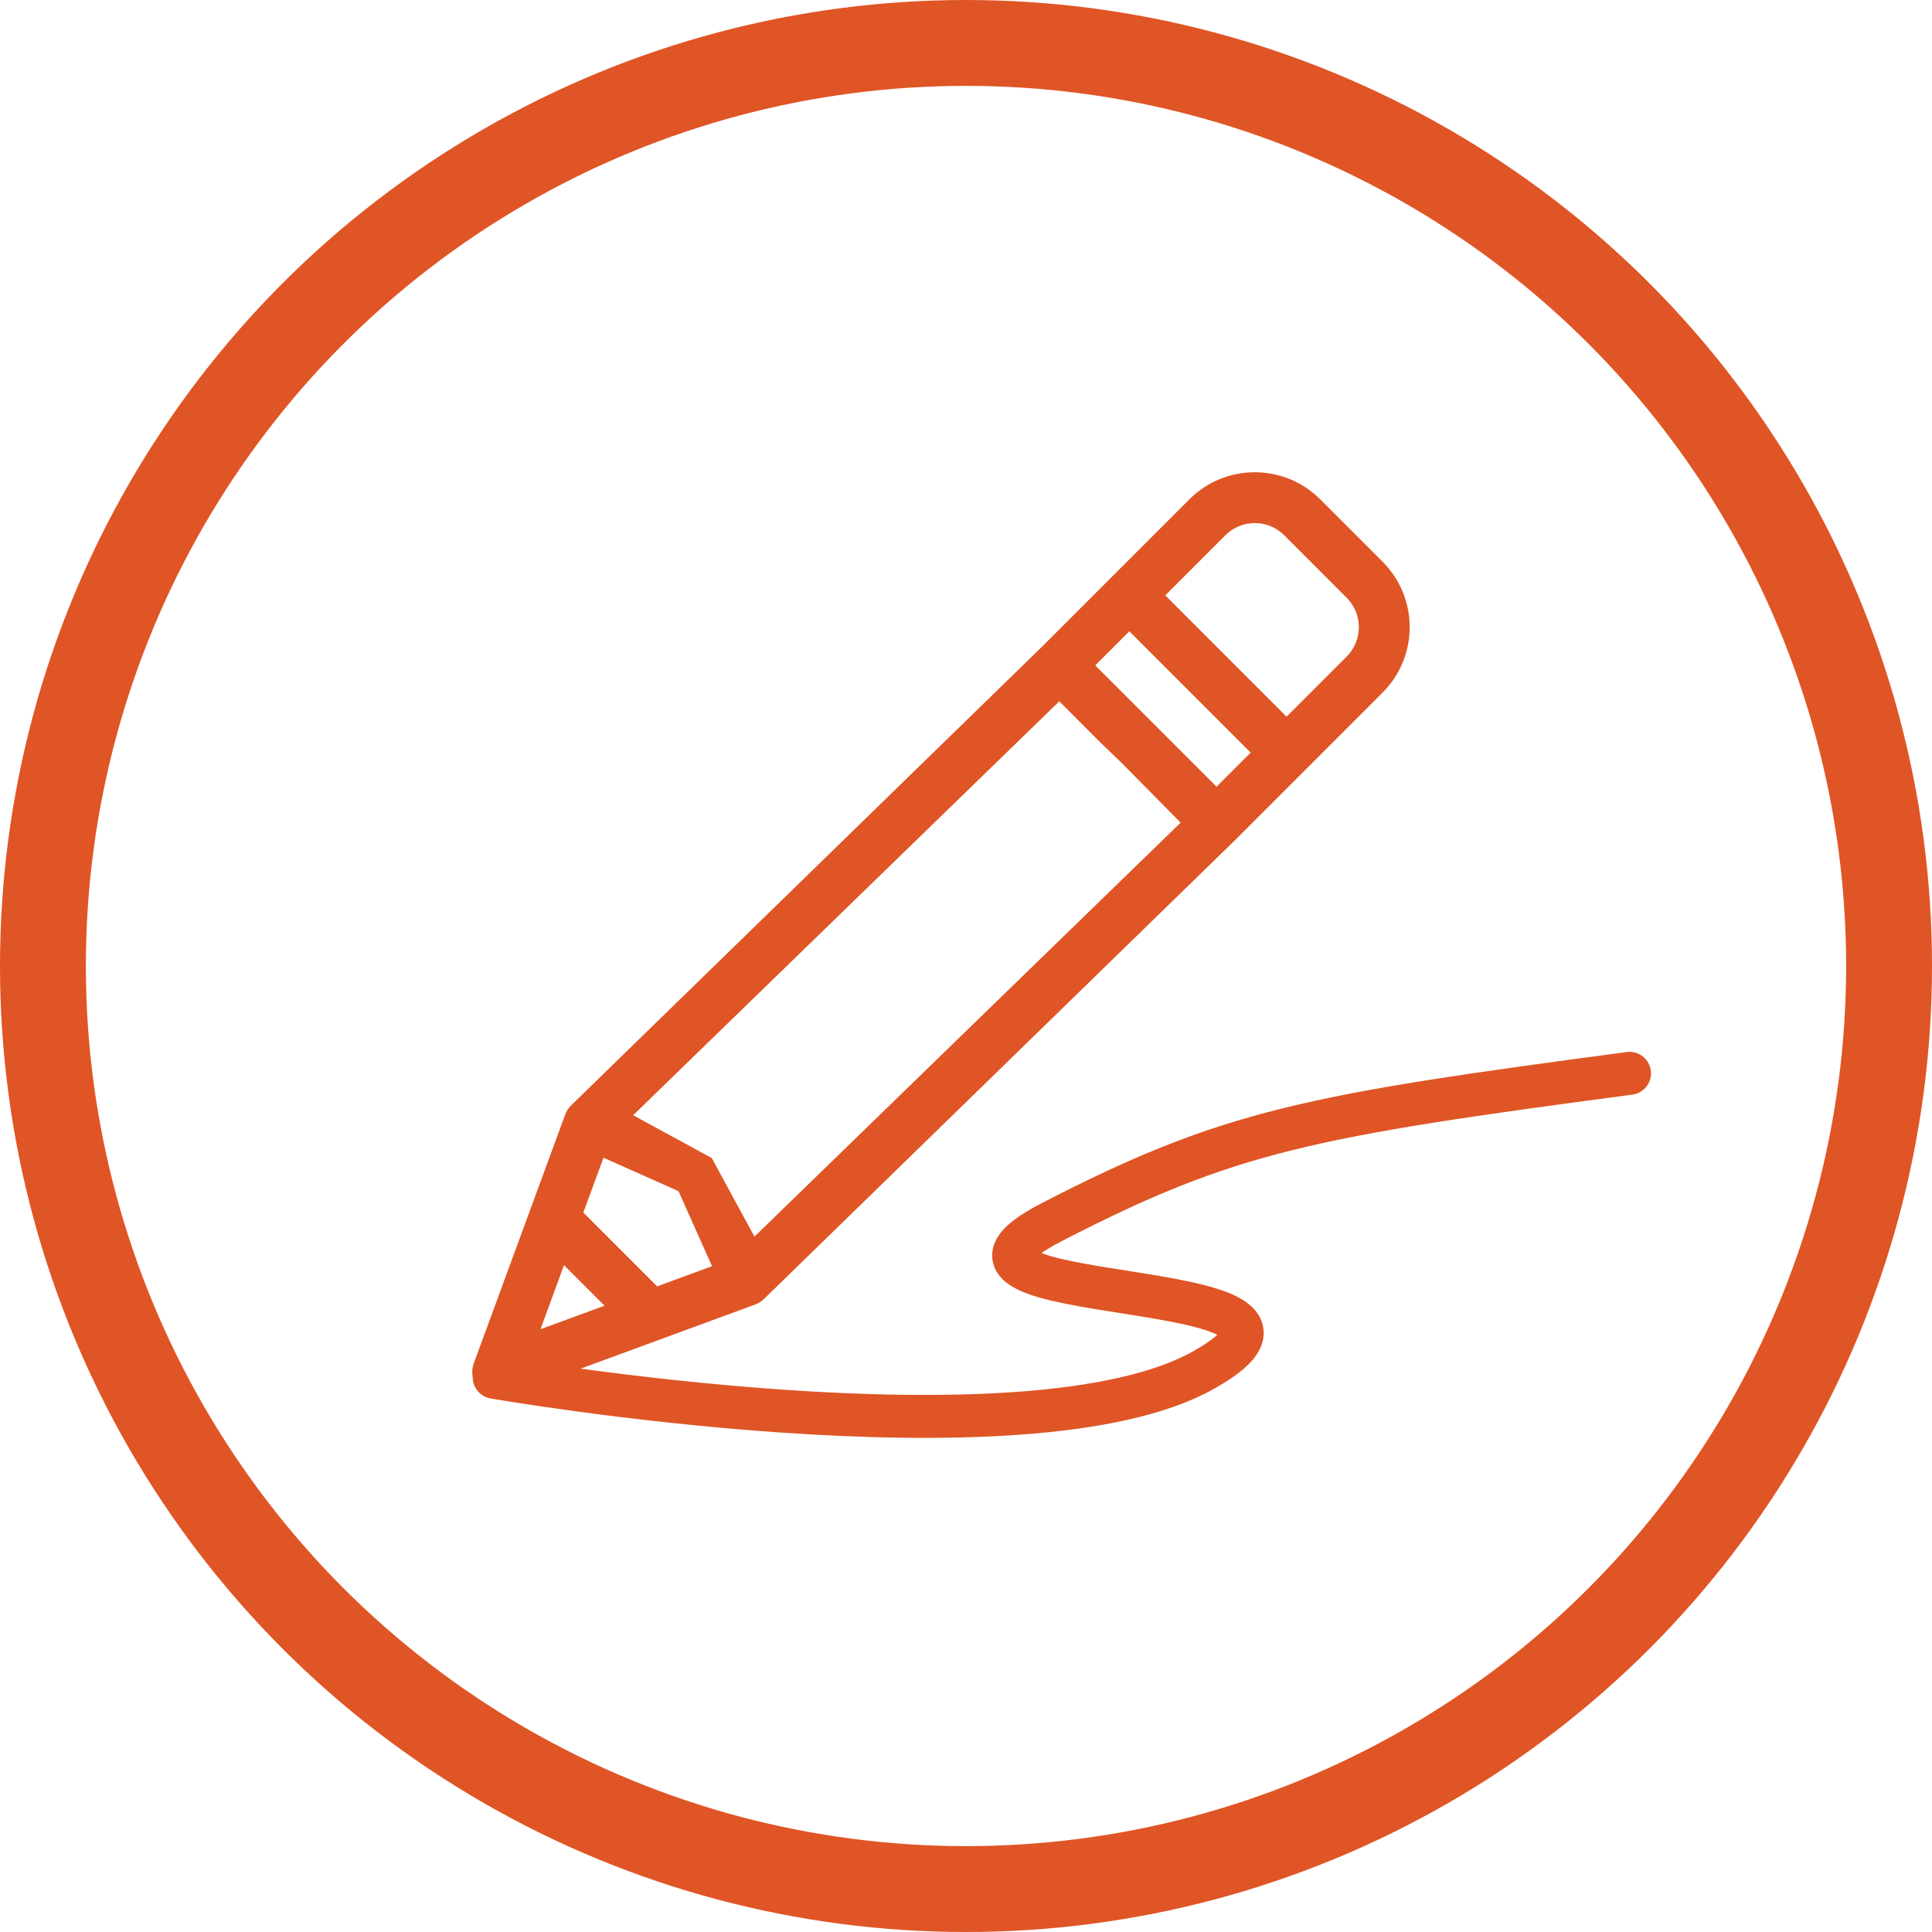
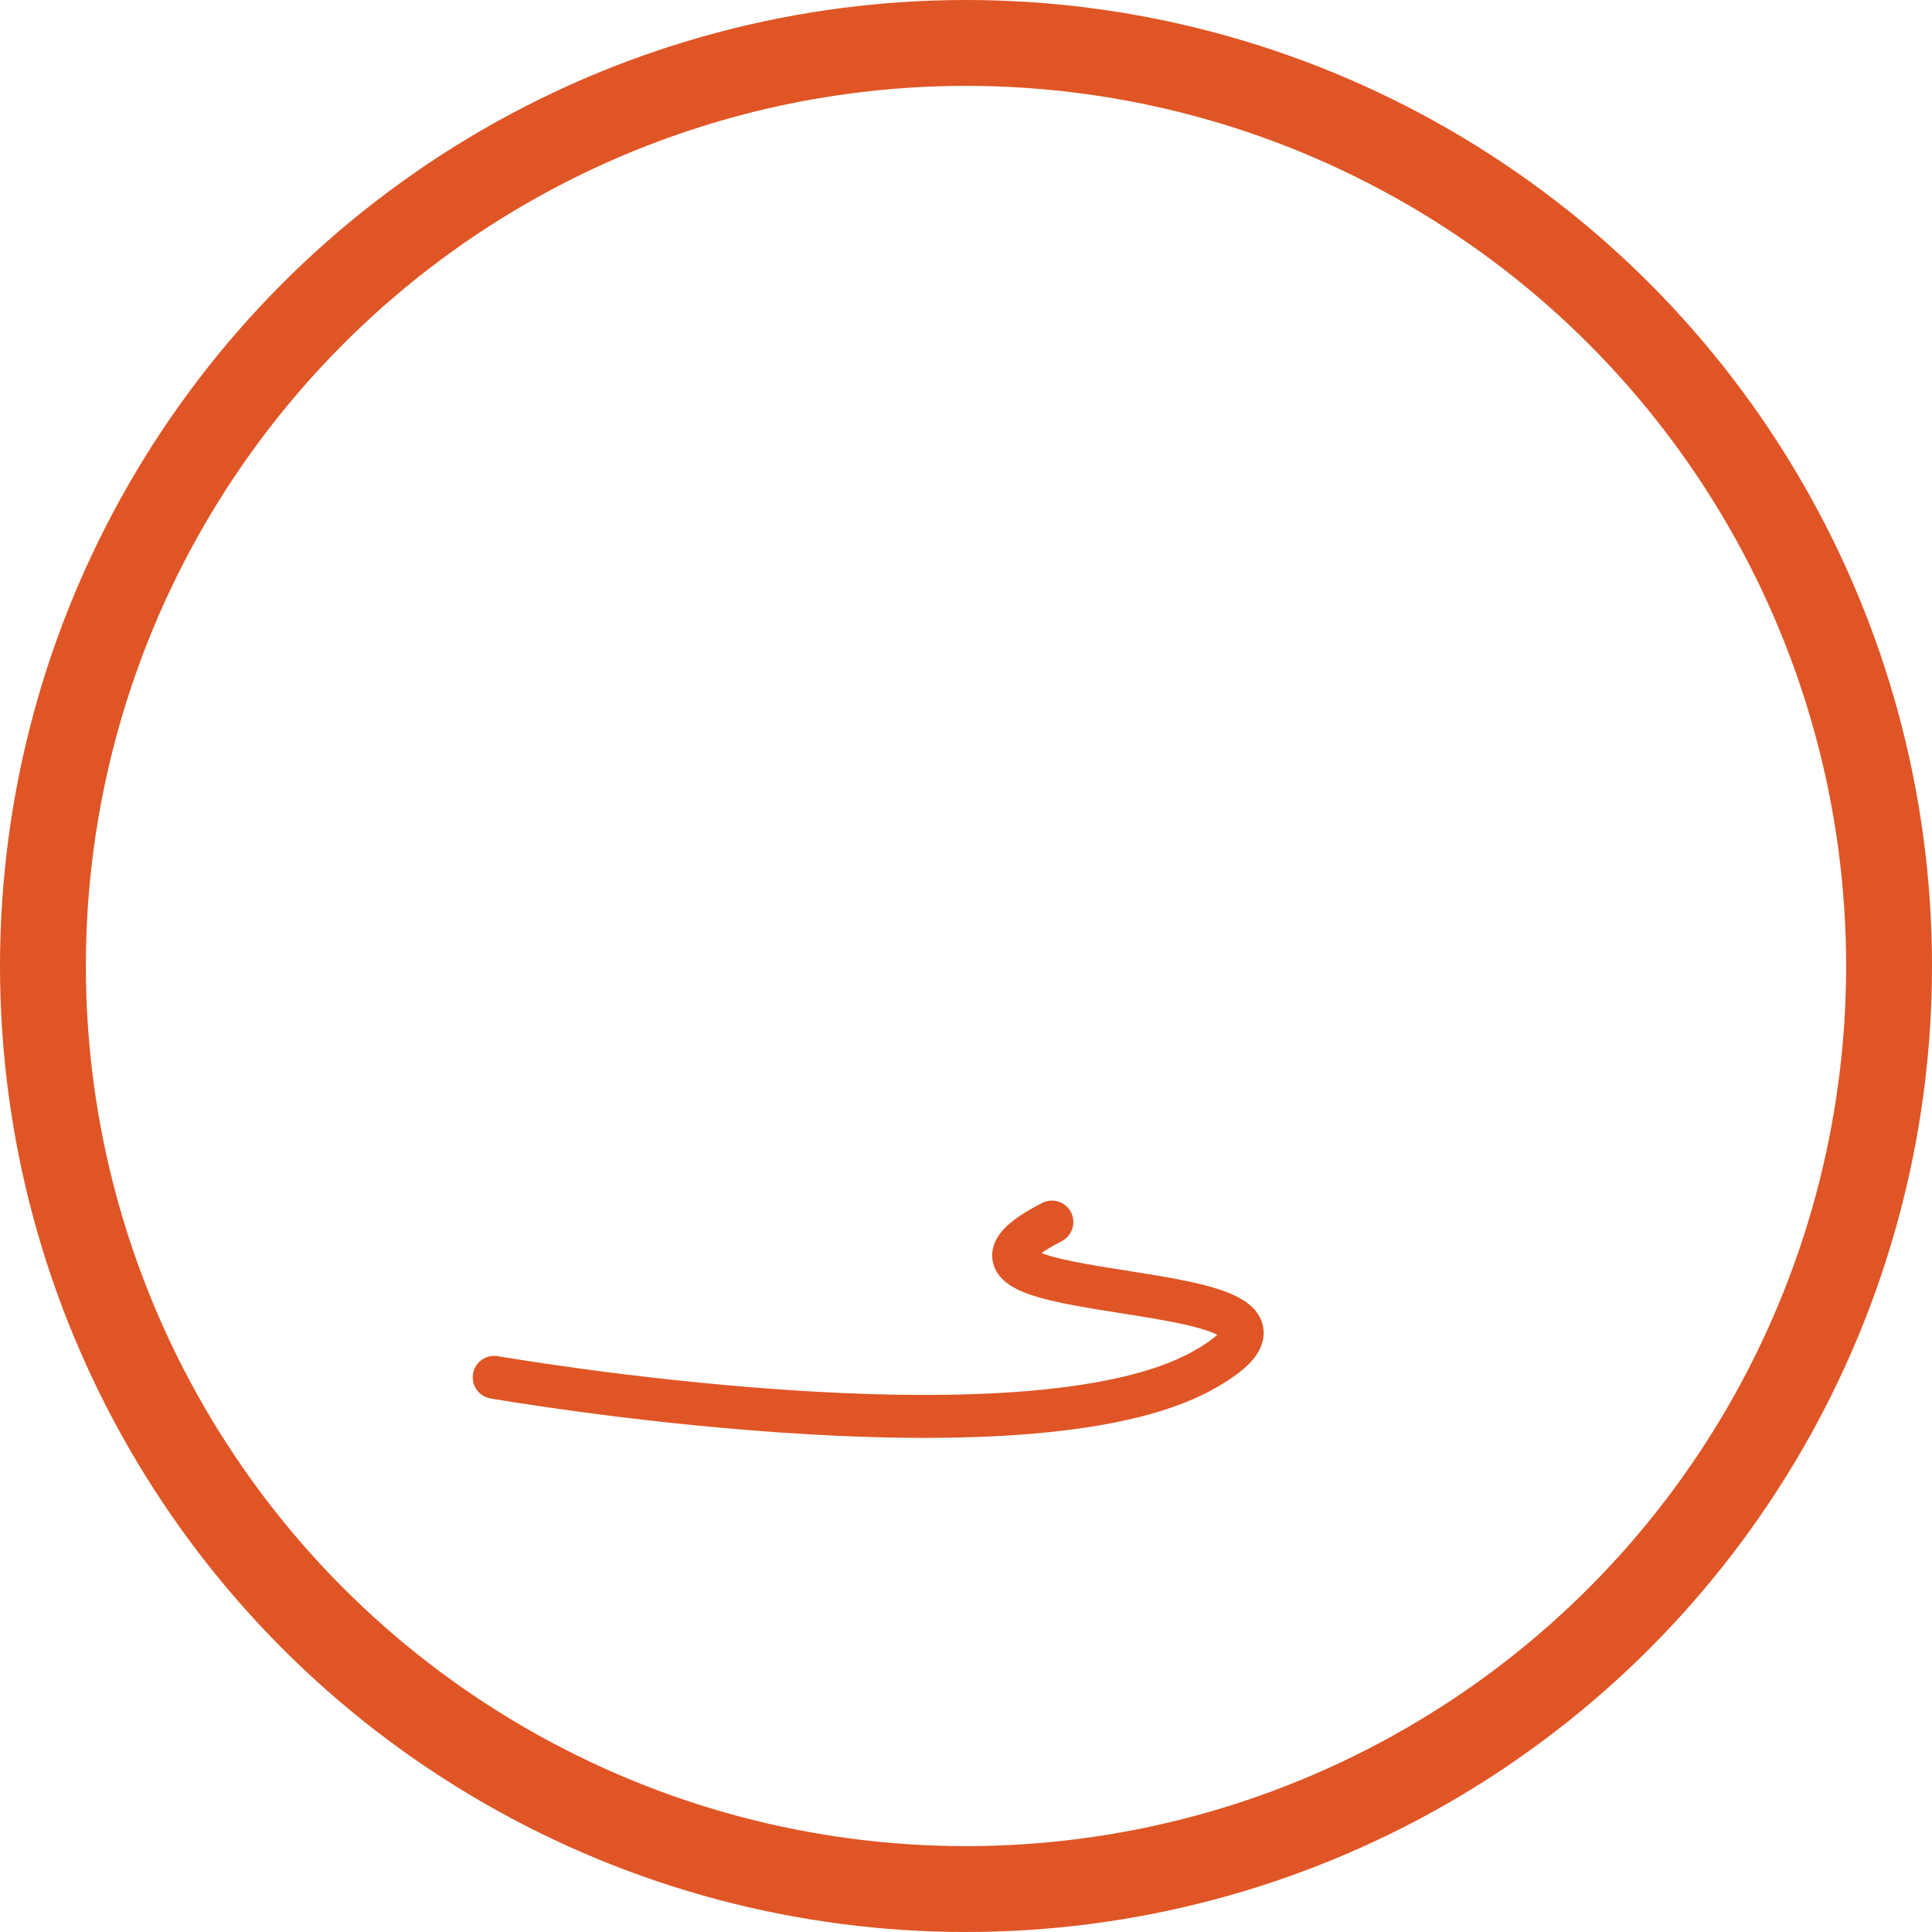
<svg xmlns="http://www.w3.org/2000/svg" width="45" height="45" viewBox="0 0 45 45" fill="none">
  <circle cx="22.5" cy="22.5" r="21.5" stroke="#DF5525" stroke-width="2" />
-   <path fill-rule="evenodd" clip-rule="evenodd" d="M32.204 13.084L30.75 11.63C29.91 10.79 28.543 10.79 27.703 11.63L25.885 13.448L24.254 15.079L13.301 25.748C13.282 25.767 13.267 25.783 13.254 25.8C13.238 25.82 13.225 25.84 13.213 25.859L13.212 25.862L13.207 25.87C13.198 25.885 13.19 25.901 13.183 25.917C13.179 25.924 13.176 25.932 13.173 25.939L13.169 25.948C13.167 25.953 13.165 25.957 13.164 25.962L11.036 31.753C10.957 31.97 11.01 32.213 11.174 32.376C11.287 32.489 11.438 32.549 11.592 32.549C11.661 32.549 11.73 32.538 11.796 32.513L17.587 30.386L17.591 30.384L17.597 30.381C17.607 30.378 17.616 30.374 17.626 30.369L17.63 30.367L17.63 30.367C17.637 30.364 17.645 30.361 17.652 30.357C17.66 30.353 17.667 30.349 17.674 30.345L17.676 30.344C17.686 30.338 17.695 30.333 17.704 30.327L17.714 30.32L17.723 30.314C17.733 30.307 17.743 30.3 17.752 30.293C17.757 30.288 17.763 30.284 17.768 30.279L17.768 30.279C17.778 30.271 17.787 30.262 17.796 30.254L28.755 19.58L30.386 17.949L32.204 16.131C33.044 15.291 33.044 13.924 32.204 13.084ZM24.673 16.335L25.667 17.33C25.666 17.331 25.769 17.428 25.872 17.525L25.872 17.526L25.872 17.526L25.872 17.526L25.872 17.526L25.872 17.526C25.976 17.624 26.079 17.722 26.078 17.723C26.08 17.721 27.499 19.161 27.499 19.161L17.573 28.803L16.578 26.973L14.747 25.976L24.673 16.335ZM13.137 29.468L12.589 30.96L14.081 30.412L13.137 29.468ZM15.306 29.962L13.587 28.243L14.057 26.965L15.804 27.745L16.584 29.492L15.306 29.962ZM28.336 18.324L26.923 16.911L25.51 15.498L26.304 14.704L29.13 17.53L28.336 18.324ZM29.967 16.693L31.366 15.293C31.745 14.915 31.745 14.3 31.366 13.922L29.912 12.467C29.534 12.089 28.919 12.089 28.541 12.467L27.141 13.867L29.967 16.693Z" fill="#DF5525" />
-   <path d="M11.511 32.08C11.511 32.08 23.913 34.241 28.043 31.906C32.173 29.57 20.37 30.592 24.5 28.464C28.63 26.335 30.48 25.993 37.955 25" stroke="#DF5525" stroke-linecap="round" stroke-linejoin="round" />
+   <path d="M11.511 32.08C11.511 32.08 23.913 34.241 28.043 31.906C32.173 29.57 20.37 30.592 24.5 28.464" stroke="#DF5525" stroke-linecap="round" stroke-linejoin="round" />
</svg>